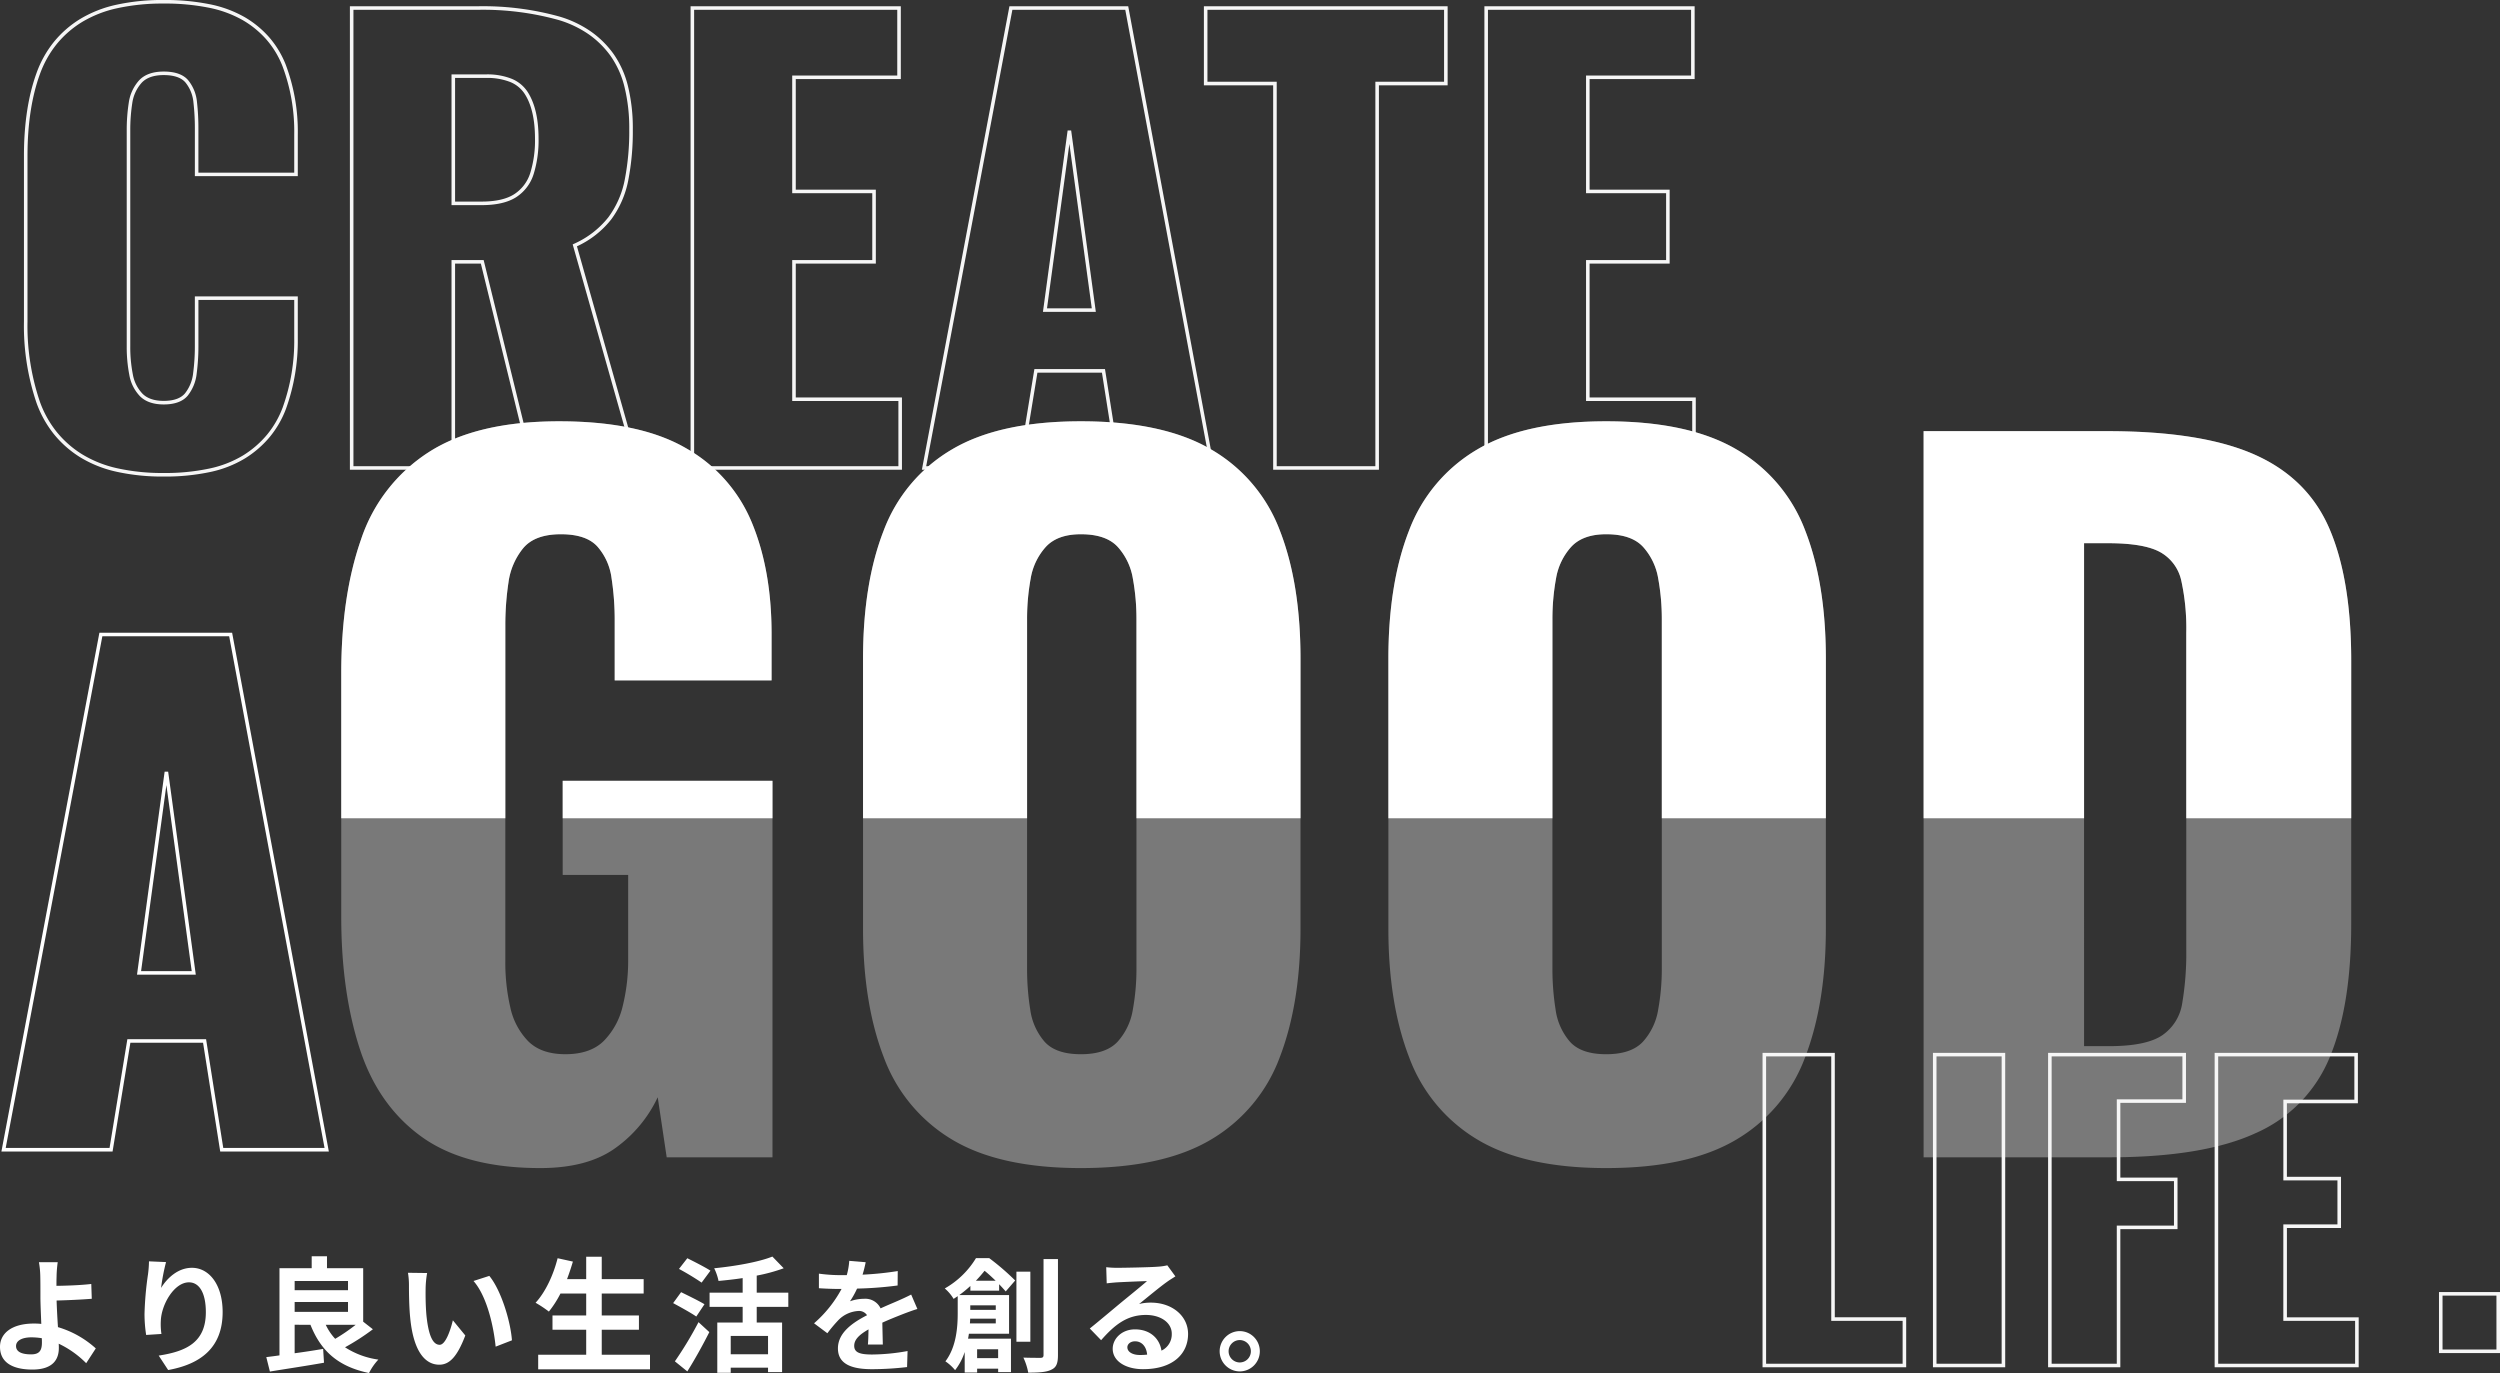
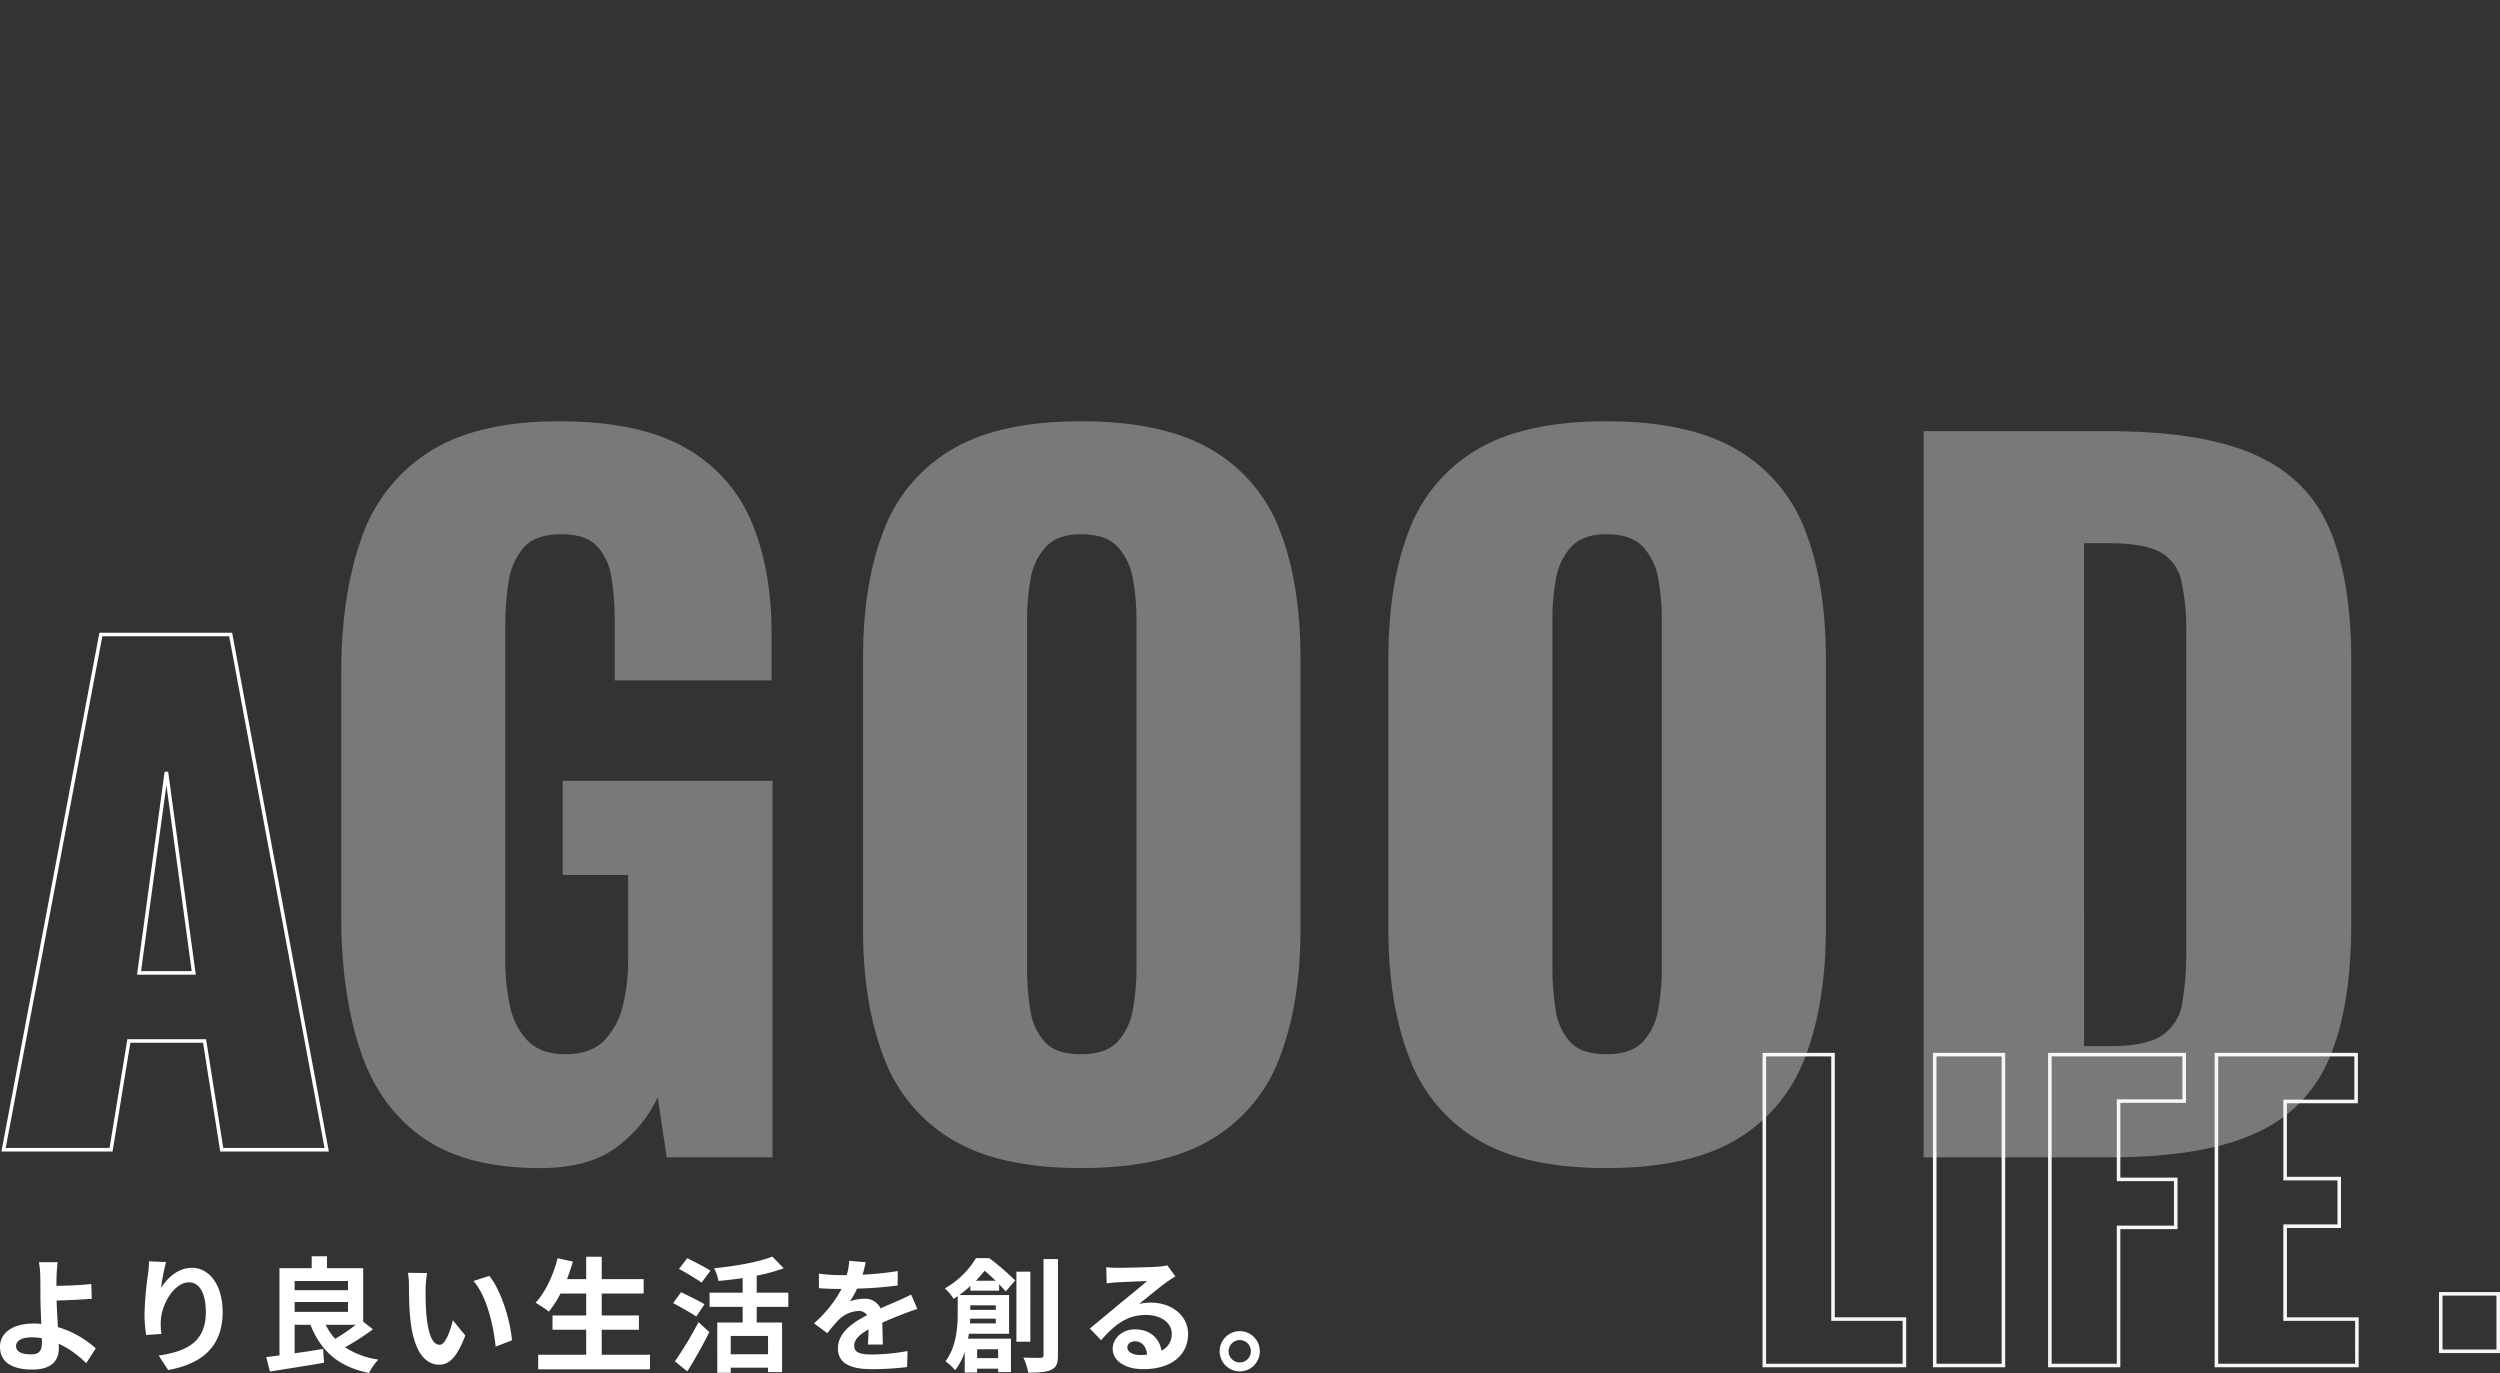
<svg xmlns="http://www.w3.org/2000/svg" width="703.5" height="386.37" viewBox="0 0 703.5 386.37">
  <rect x="0" y="0" width="703.5" height="386.37" fill="#333333" stroke="none" />
  <defs>
    <clipPath id="clip-path">
      <rect id="長方形_96" data-name="長方形 96" width="584" height="121" transform="translate(0.21 -0.14)" fill="#fff" />
    </clipPath>
  </defs>
  <g id="グループ_18403" data-name="グループ 18403" transform="translate(-360 -383.745)">
-     <path id="パス_932" data-name="パス 932" d="M48.04-20.746A59.658,59.658,0,0,1,34.765-22.1a33.336,33.336,0,0,1-10.24-4.078,29.625,29.625,0,0,1-7.415-6.542,30.562,30.562,0,0,1-4.854-8.731,67.43,67.43,0,0,1-3.545-22.94v-46.657c0-8.965,1.193-16.791,3.545-23.26a30.272,30.272,0,0,1,4.854-8.712,29.151,29.151,0,0,1,7.417-6.483,33.621,33.621,0,0,1,10.238-4.017,60.518,60.518,0,0,1,13.273-1.331,63.455,63.455,0,0,1,12.906,1.189,32.764,32.764,0,0,1,9.8,3.593,27.761,27.761,0,0,1,7.016,5.757,26.662,26.662,0,0,1,4.621,7.673,53.381,53.381,0,0,1,3.391,19.678v11.685H56.808v-13.443a64.914,64.914,0,0,0-.4-7.294,10.4,10.4,0,0,0-2.205-5.57c-1.173-1.417-3.247-2.136-6.166-2.136-2.821,0-4.927.751-6.259,2.231a10.89,10.89,0,0,0-2.594,5.734,49.1,49.1,0,0,0-.553,7.513v60.878a40.092,40.092,0,0,0,.709,7.811,10.5,10.5,0,0,0,2.739,5.5c1.334,1.334,3.339,2.011,5.958,2.011,2.813,0,4.833-.719,6.006-2.136a11.079,11.079,0,0,0,2.286-5.738,57.778,57.778,0,0,0,.475-7.445V-71.44H85.77v11.685a56.511,56.511,0,0,1-3.308,19.91,27.766,27.766,0,0,1-4.556,7.932,28.74,28.74,0,0,1-6.992,6.058,31.492,31.492,0,0,1-9.843,3.839A60.572,60.572,0,0,1,48.04-20.746Zm0-133.1a59.528,59.528,0,0,0-13.052,1.306,32.633,32.633,0,0,0-9.935,3.893,28.153,28.153,0,0,0-7.164,6.26,29.275,29.275,0,0,0-4.693,8.425c-2.313,6.36-3.485,14.07-3.485,22.918v46.657A66.445,66.445,0,0,0,13.2-41.79a29.565,29.565,0,0,0,4.694,8.446,28.629,28.629,0,0,0,7.166,6.321,32.344,32.344,0,0,0,9.933,3.951,58.662,58.662,0,0,0,13.05,1.325,59.582,59.582,0,0,0,12.814-1.246A30.5,30.5,0,0,0,70.385-26.7a27.743,27.743,0,0,0,6.75-5.846A26.767,26.767,0,0,0,81.526-40.2,55.52,55.52,0,0,0,84.77-59.755V-70.44H57.808v13.082a58.789,58.789,0,0,1-.484,7.575,12.055,12.055,0,0,1-2.507,6.246c-1.372,1.658-3.652,2.5-6.777,2.5-2.894,0-5.137-.775-6.665-2.3a11.472,11.472,0,0,1-3.013-6.008,41.089,41.089,0,0,1-.729-8.007v-60.878A50.1,50.1,0,0,1,38.2-125.9a11.871,11.871,0,0,1,2.839-6.25c1.53-1.7,3.886-2.562,7-2.562,3.231,0,5.565.841,6.936,2.5a11.375,11.375,0,0,1,2.429,6.094,65.92,65.92,0,0,1,.4,7.407v12.443H84.77v-10.685a52.394,52.394,0,0,0-3.32-19.31A25.664,25.664,0,0,0,77-143.654a26.764,26.764,0,0,0-6.765-5.548,31.777,31.777,0,0,0-9.5-3.478A62.465,62.465,0,0,0,48.04-153.848ZM479.163-22.664H419.681V-153.09h59.162V-132.6h-29.56v31.117h22.53v20.813h-22.53V-43h29.88Zm-58.482-1h57.482V-42h-29.88V-81.666h22.53V-100.48h-22.53V-133.6h29.56V-152.09H420.681Zm-30.679,1H360.241V-130.839H340.747V-153.09h68.589v22.251H390Zm-28.761-1H389V-131.839h19.334V-152.09H341.747v20.251h19.494Zm-17.475,1H316.372l-4.314-27.323H293.9l-4.474,27.323H261.39l.112-.593L286.026-153.09h33.426l.076.408Zm-26.539-1h25.336L318.621-152.09H286.855L262.6-23.664h25.976l4.474-27.323h19.867Zm-61.445,1H196.3V-153.09h59.162V-132.6H225.9v31.117h22.53v20.813H225.9V-43h29.88Zm-58.482-1h57.482V-42H224.9V-81.666h22.53V-100.48H224.9V-133.6h29.56V-152.09H197.3Zm-15.178,1H151.508l-.093-.381L137.288-80.666h-7.257v58h-29.6V-153.09h36.132a80.279,80.279,0,0,1,22.833,2.9,30.806,30.806,0,0,1,8.669,4.082A26.775,26.775,0,0,1,174.6-139.7a26.894,26.894,0,0,1,4.093,9.137,49.708,49.708,0,0,1,1.354,12.167,72.04,72.04,0,0,1-1.288,14.321,27.082,27.082,0,0,1-4.8,10.986,26.264,26.264,0,0,1-9.631,7.557Zm-29.829-1H180.8L163.129-86.07l.382-.181a25.549,25.549,0,0,0,9.642-7.439,26.092,26.092,0,0,0,4.623-10.585,71.043,71.043,0,0,0,1.268-14.121,48.716,48.716,0,0,0-1.323-11.92,25.9,25.9,0,0,0-3.936-8.8,25.776,25.776,0,0,0-6.29-6.172,29.809,29.809,0,0,0-8.388-3.947,79.293,79.293,0,0,0-22.546-2.855H101.429V-23.664h27.6v-58h9.041l.093.381Zm158.049-43.42H295.455l.077-.567,6.871-50.492h.991Zm-13.742-1h12.6l-6.3-46.284ZM137.52-97.124h-8.489v-36.792H138.8a18.556,18.556,0,0,1,7.062,1.2,9.745,9.745,0,0,1,4.541,3.663c2.069,3.158,3.118,7.6,3.118,13.217a31.9,31.9,0,0,1-1.384,9.985,11.979,11.979,0,0,1-4.918,6.494C144.909-97.877,141.646-97.124,137.52-97.124Zm-7.489-1h7.489c3.932,0,7.012-.7,9.157-2.078a11,11,0,0,0,4.51-5.969,30.923,30.923,0,0,0,1.333-9.669c0-5.414-.994-9.677-2.954-12.669a8.763,8.763,0,0,0-4.087-3.287,17.578,17.578,0,0,0-6.679-1.12h-8.768Z" transform="translate(358.028 538.593)" fill="#f6f6f6" />
    <path id="梅田スカイビルから見た大阪市24132432_m" d="M76.536-133.854q-21.191,0-33.426-8.83T25.7-167.532q-5.172-16.019-5.172-36.958V-273.11q0-21.7,5.55-37.589a46.615,46.615,0,0,1,19.047-24.6q13.5-8.7,36.706-8.7,22.7,0,35.7,7.568a42.7,42.7,0,0,1,18.542,20.939q5.55,13.371,5.55,31.282v13.118H97.475v-16.65a77.266,77.266,0,0,0-.883-12.109,16.676,16.676,0,0,0-4.036-8.956q-3.153-3.406-10.217-3.406-7.316,0-10.6,3.91a19.281,19.281,0,0,0-4.163,9.713A80.438,80.438,0,0,0,66.7-286.48v94.6a55.813,55.813,0,0,0,1.388,12.74,19.482,19.482,0,0,0,5.046,9.586q3.658,3.658,10.469,3.658,7.064,0,10.848-3.784a20.651,20.651,0,0,0,5.3-9.839,52.893,52.893,0,0,0,1.514-12.866v-23.966H82.843v-26.489h59.032v105.956H112.107l-2.523-16.9A36.669,36.669,0,0,1,97.727-139.53Q89.907-133.854,76.536-133.854Zm152.122,0q-22.957,0-36.328-8.073a45.138,45.138,0,0,1-19.173-23.209q-5.8-15.137-5.8-36.075v-75.935q0-21.191,5.8-36.075a44.608,44.608,0,0,1,19.173-22.831Q205.7-344,228.658-344q23.209,0,36.706,7.947a44.447,44.447,0,0,1,19.3,22.831q5.8,14.884,5.8,36.075v75.935q0,20.939-5.8,36.075a44.969,44.969,0,0,1-19.3,23.209Q251.867-133.854,228.658-133.854Zm0-32.039q7.064,0,10.343-3.532a17.637,17.637,0,0,0,4.289-9.082,63.335,63.335,0,0,0,1.009-11.352v-98.387a62.7,62.7,0,0,0-1.009-11.479A17.543,17.543,0,0,0,239-308.68q-3.28-3.532-10.343-3.532-6.559,0-9.839,3.532a17.544,17.544,0,0,0-4.289,8.956,62.7,62.7,0,0,0-1.009,11.479v98.387a72.151,72.151,0,0,0,.883,11.352,17.389,17.389,0,0,0,4.036,9.082Q221.594-165.893,228.658-165.893Zm147.833,32.039q-22.957,0-36.328-8.073a45.138,45.138,0,0,1-19.173-23.209q-5.8-15.137-5.8-36.075v-75.935q0-21.191,5.8-36.075a44.608,44.608,0,0,1,19.173-22.831Q353.534-344,376.492-344q23.209,0,36.706,7.947a44.447,44.447,0,0,1,19.3,22.831q5.8,14.884,5.8,36.075v75.935q0,20.939-5.8,36.075a44.969,44.969,0,0,1-19.3,23.209Q399.7-133.854,376.492-133.854Zm0-32.039q7.064,0,10.343-3.532a17.638,17.638,0,0,0,4.289-9.082,63.334,63.334,0,0,0,1.009-11.352v-98.387a62.7,62.7,0,0,0-1.009-11.479,17.544,17.544,0,0,0-4.289-8.956q-3.28-3.532-10.343-3.532-6.559,0-9.839,3.532a17.544,17.544,0,0,0-4.289,8.956,62.7,62.7,0,0,0-1.009,11.479v98.387a72.145,72.145,0,0,0,.883,11.352,17.389,17.389,0,0,0,4.036,9.082Q369.428-165.893,376.492-165.893ZM465.8-136.881V-341.224h51.717q26.741,0,41.625,6.685T580.078-313.6q6.055,14.254,6.055,36.958v74.169q0,22.957-6.055,37.463a39.7,39.7,0,0,1-20.813,21.317q-14.758,6.811-41.247,6.811Zm45.157-31.282h7.064q10.343,0,14.884-3.027a13.312,13.312,0,0,0,5.676-9.082,84.182,84.182,0,0,0,1.135-15.137v-89.053a62.375,62.375,0,0,0-1.388-14.632,12.108,12.108,0,0,0-5.929-8.073q-4.541-2.523-14.632-2.523h-6.811Z" transform="translate(435.499 846.295)" fill="#fff" opacity="0.34" />
    <g id="グループ_414" data-name="グループ 414" transform="translate(333.242 493.281)">
      <path id="パス_62318" data-name="パス 62318" d="M95.293.5H64.729L59.9-30.109H39.447L34.435.5H3.156L30.732-145.49H68.077Zm-29.71-1H94.089L67.247-144.49H31.56L4.362-.5H33.585L38.6-31.109H60.75ZM57.853-49.262H41.313l7.774-57.131h.991Zm-15.394-1H56.707l-7.124-52.356Z" transform="translate(23.999 214)" fill="#fff" />
    </g>
    <g id="グループ_416" data-name="グループ 416" transform="translate(447.79 493.14)">
      <g id="マスクグループ_2" data-name="マスクグループ 2" transform="translate(0 0)" clip-path="url(#clip-path)">
-         <path id="_25061086_m" data-name="25061086_m" d="M76.536-133.854q-21.191,0-33.426-8.83T25.7-167.532q-5.172-16.019-5.172-36.958V-273.11q0-21.7,5.55-37.589a46.615,46.615,0,0,1,19.047-24.6q13.5-8.7,36.706-8.7,22.7,0,35.7,7.568a42.7,42.7,0,0,1,18.542,20.939q5.55,13.371,5.55,31.282v13.118H97.475v-16.65a77.266,77.266,0,0,0-.883-12.109,16.676,16.676,0,0,0-4.036-8.956q-3.153-3.406-10.217-3.406-7.316,0-10.6,3.91a19.281,19.281,0,0,0-4.163,9.713A80.438,80.438,0,0,0,66.7-286.48v94.6a55.813,55.813,0,0,0,1.388,12.74,19.482,19.482,0,0,0,5.046,9.586q3.658,3.658,10.469,3.658,7.064,0,10.848-3.784a20.651,20.651,0,0,0,5.3-9.839,52.893,52.893,0,0,0,1.514-12.866v-23.966H82.843v-26.489h59.032v105.956H112.107l-2.523-16.9A36.669,36.669,0,0,1,97.727-139.53Q89.907-133.854,76.536-133.854Zm152.122,0q-22.957,0-36.328-8.073a45.138,45.138,0,0,1-19.173-23.209q-5.8-15.137-5.8-36.075v-75.935q0-21.191,5.8-36.075a44.608,44.608,0,0,1,19.173-22.831Q205.7-344,228.658-344q23.209,0,36.706,7.947a44.447,44.447,0,0,1,19.3,22.831q5.8,14.884,5.8,36.075v75.935q0,20.939-5.8,36.075a44.969,44.969,0,0,1-19.3,23.209Q251.867-133.854,228.658-133.854Zm0-32.039q7.064,0,10.343-3.532a17.637,17.637,0,0,0,4.289-9.082,63.335,63.335,0,0,0,1.009-11.352v-98.387a62.7,62.7,0,0,0-1.009-11.479A17.543,17.543,0,0,0,239-308.68q-3.28-3.532-10.343-3.532-6.559,0-9.839,3.532a17.544,17.544,0,0,0-4.289,8.956,62.7,62.7,0,0,0-1.009,11.479v98.387a72.151,72.151,0,0,0,.883,11.352,17.389,17.389,0,0,0,4.036,9.082Q221.594-165.893,228.658-165.893Zm147.833,32.039q-22.957,0-36.328-8.073a45.138,45.138,0,0,1-19.173-23.209q-5.8-15.137-5.8-36.075v-75.935q0-21.191,5.8-36.075a44.608,44.608,0,0,1,19.173-22.831Q353.534-344,376.492-344q23.209,0,36.706,7.947a44.447,44.447,0,0,1,19.3,22.831q5.8,14.884,5.8,36.075v75.935q0,20.939-5.8,36.075a44.969,44.969,0,0,1-19.3,23.209Q399.7-133.854,376.492-133.854Zm0-32.039q7.064,0,10.343-3.532a17.638,17.638,0,0,0,4.289-9.082,63.334,63.334,0,0,0,1.009-11.352v-98.387a62.7,62.7,0,0,0-1.009-11.479,17.544,17.544,0,0,0-4.289-8.956q-3.28-3.532-10.343-3.532-6.559,0-9.839,3.532a17.544,17.544,0,0,0-4.289,8.956,62.7,62.7,0,0,0-1.009,11.479v98.387a72.145,72.145,0,0,0,.883,11.352,17.389,17.389,0,0,0,4.036,9.082Q369.428-165.893,376.492-165.893ZM465.8-136.881V-341.224h51.717q26.741,0,41.625,6.685T580.078-313.6q6.055,14.254,6.055,36.958v74.169q0,22.957-6.055,37.463a39.7,39.7,0,0,1-20.813,21.317q-14.758,6.811-41.247,6.811Zm45.157-31.282h7.064q10.343,0,14.884-3.027a13.312,13.312,0,0,0,5.676-9.082,84.182,84.182,0,0,0,1.135-15.137v-89.053a62.375,62.375,0,0,0-1.388-14.632,12.108,12.108,0,0,0-5.929-8.073q-4.541-2.523-14.632-2.523h-6.811Z" transform="translate(-12.29 353.155)" fill="#fff" />
-       </g>
+         </g>
    </g>
    <g id="グループ_417" data-name="グループ 417" transform="translate(850.311 638.807)">
      <path id="パス_62316" data-name="パス 62316" d="M173.732.5H133.2V-87.98h40.312V-73.8h-19.98V-53.1h15.228V-38.7H153.536v25.136h20.2ZM134.2-.5h38.528V-12.568h-20.2V-39.7h15.228V-52.1H152.536V-74.8h19.98V-86.98H134.2Zm-27.54,1H86.332V-87.98h38.8v14.068H106.664V-52.88h16.092v14.5H106.664ZM87.332-.5h18.332V-39.38h16.092v-12.5H105.664V-74.912h18.468V-86.98h-36.8ZM74.264.5H53.932V-87.98H74.264ZM54.932-.5H73.264V-86.98H54.932ZM46.4.5H5.98V-87.98H26.312v74.412H46.4ZM6.98-.5H45.4V-12.568H25.312V-86.98H6.98Z" transform="translate(-0.311 129.193)" fill="#f6f6f6" />
      <path id="パス_62317" data-name="パス 62317" d="M21.5.5H4.33V-16.67H21.5ZM5.33-.5H20.5V-15.67H5.33Z" transform="translate(191.689 125.193)" fill="#f6f6f6" />
    </g>
    <path id="パス_62319" data-name="パス 62319" d="M8.225-4.48c0-1.505,1.645-2.45,4.375-2.45a19.038,19.038,0,0,1,2.87.245c.035.49.035.91.035,1.225,0,2.345-.805,3.325-3.045,3.325C10.01-2.135,8.225-2.765,8.225-4.48ZM19.95-28.07H14.665a25.326,25.326,0,0,1,.385,4.095c.035,1.505.035,3.57.035,5.705,0,1.855.14,4.83.245,7.56a19.89,19.89,0,0,0-2.065-.1c-6.44,0-9.555,2.905-9.555,6.545,0,4.76,4.1,6.405,9.1,6.405,5.88,0,7.455-2.94,7.455-6.055,0-.35,0-.77-.035-1.225A27.3,27.3,0,0,1,27.965.35l2.7-4.165A27.481,27.481,0,0,0,20.02-9.8c-.175-2.59-.315-5.39-.385-7.49,2.835-.07,6.965-.245,9.9-.49l-.14-4.165c-2.905.35-7,.49-9.8.525,0-.91,0-1.75.035-2.555A33.686,33.686,0,0,1,19.95-28.07Zm30.485-.035-4.8-.21a31,31,0,0,1-.28,3.675,92.092,92.092,0,0,0-.98,11.2A39.589,39.589,0,0,0,44.835-7.6l4.305-.28a18.3,18.3,0,0,1-.175-3.71c.175-4.62,3.78-10.815,7.91-10.815,2.94,0,4.76,3.01,4.76,8.4,0,8.47-5.5,11.025-13.265,12.215l2.66,4.06C60.305.6,66.36-4.13,66.36-14.035c0-7.7-3.78-12.46-8.645-12.46-3.955,0-7,2.94-8.68,5.67A57.069,57.069,0,0,1,50.435-28.105Zm53.375,17.64A52.716,52.716,0,0,1,98.035-6.51a15.382,15.382,0,0,1-2.66-3.955Zm-17.185-6.4H101.64v2.765H86.625Zm15.015-5.915v2.59H86.625v-2.59Zm4.27,11.445V-26.39H95.725v-3.36H91.42v3.36H82.355V-1.855c-1.365.21-2.59.35-3.71.49L79.66,2.7c4.2-.7,9.9-1.54,15.225-2.485L94.64-3.675c-2.66.455-5.425.875-8.015,1.225v-8.015H91.07C94.01-3.08,98.84,1.3,107.555,3.115a15.87,15.87,0,0,1,2.625-3.78A23.029,23.029,0,0,1,100.8-4.13,65.024,65.024,0,0,0,108.64-9.2ZM123.9-25.025l-5.39-.07a21.274,21.274,0,0,1,.28,3.57c0,2.135.035,6.23.385,9.45C120.155-2.7,123.48.77,127.33.77c2.8,0,5.005-2.135,7.315-8.225l-3.5-4.27c-.665,2.8-2.065,6.895-3.71,6.895-2.205,0-3.255-3.465-3.745-8.5-.21-2.52-.245-5.145-.21-7.42A28.317,28.317,0,0,1,123.9-25.025Zm17.5.805-4.445,1.435c3.815,4.34,5.67,12.845,6.23,18.48L147.77-6.09C147.385-11.445,144.725-20.2,141.4-24.22ZM173.04-2.03V-9.065h10.465V-13.09H173.04v-6.16h11.795v-4.06H173.04v-6.3h-4.375v6.3h-5.39c.6-1.61,1.155-3.255,1.645-4.935l-4.3-.945c-1.19,4.76-3.465,9.59-6.2,12.53a33.1,33.1,0,0,1,3.745,2.485,28.847,28.847,0,0,0,3.255-5.075h7.245v6.16H159.18v4.025h9.485V-2.03h-13.51v4.1H186.62v-4.1Zm30.59-23.66c-1.505-.98-4.55-2.52-6.51-3.5l-2.345,3.01a72.431,72.431,0,0,1,6.37,3.85Zm-1.68,9.45c-1.54-.945-4.655-2.45-6.58-3.4l-2.24,3.08c2.065,1.12,5.075,2.765,6.51,3.78Zm-4.83,18.9c2.135-3.4,4.34-7.385,6.195-11.06l-3.045-2.8A103.444,103.444,0,0,1,193.62-.175Zm22.715-4.83h-10.5V-7.315h10.5Zm5.705-13.335V-19.5h-8.89v-4.8a47.757,47.757,0,0,0,7.595-2.065l-3.185-3.29c-3.85,1.54-10.43,2.7-16.38,3.29a14.867,14.867,0,0,1,1.225,3.57c2.17-.21,4.515-.455,6.79-.805V-19.5h-9.31v3.99h9.31v4.41h-7.14V3.045h3.78V1.61h10.5V2.87h3.955V-11.1h-7.14v-4.41ZM247.31-28.07l-4.62-.385a19.458,19.458,0,0,1-.7,4.025h-1.68a45.541,45.541,0,0,1-6.16-.42v4.1c1.925.14,4.48.21,5.915.21h.455a34.348,34.348,0,0,1-7.735,9.66l3.745,2.8a40.3,40.3,0,0,1,3.255-3.85,8.525,8.525,0,0,1,5.46-2.415,2.693,2.693,0,0,1,2.45,1.19c-3.99,2.065-8.19,4.865-8.19,9.345,0,4.515,4.06,5.845,9.555,5.845a87.554,87.554,0,0,0,9.9-.595l.14-4.515a57.256,57.256,0,0,1-9.94.98c-3.43,0-5.075-.525-5.075-2.45,0-1.75,1.4-3.115,4.025-4.62-.035,1.54-.07,3.22-.175,4.27h4.2c-.035-1.61-.1-4.2-.14-6.16,2.135-.98,4.13-1.75,5.705-2.38,1.19-.455,3.045-1.155,4.165-1.47l-1.75-4.06c-1.295.665-2.52,1.225-3.885,1.82-1.435.63-2.905,1.225-4.725,2.065a4.739,4.739,0,0,0-4.655-2.695,11.859,11.859,0,0,0-3.955.7,24.438,24.438,0,0,0,1.995-3.57,104.261,104.261,0,0,0,11.41-.875l.035-4.06a88.608,88.608,0,0,1-9.9,1.015A33.481,33.481,0,0,0,247.31-28.07Zm31.01,5.215c.91-.945,1.715-1.89,2.45-2.8,1.015.8,2.1,1.82,3.115,2.8Zm5.6,6.93v1.26h-7.175v-1.26Zm-7.28,5.075c.035-.455.07-.91.07-1.33h7.21v1.33Zm7.945,7.28v2.485H278.67V-3.57Zm.28-16.485v-1.82c.735.77,1.365,1.47,1.855,2.03l2.66-3.08a69.042,69.042,0,0,0-7.315-6.3h-3.71a24.221,24.221,0,0,1-8.785,8.54,11.8,11.8,0,0,1,2.485,2.94c.385-.245.77-.525,1.155-.77v4.76c0,3.955-.385,9.555-3.465,13.58a13.1,13.1,0,0,1,2.73,2.485,16.608,16.608,0,0,0,2.7-5.11V2.975h3.5V1.89h5.915v.98h3.605V-6.545H276.115c.105-.455.175-.945.245-1.4h11.3V-18.83h-14a33.773,33.773,0,0,0,3.115-2.555v1.33Zm8.785-5.355h-3.92V-5.7h3.92Zm3.71-3.535V-1.96c0,.6-.245.805-.875.805-.665,0-2.7,0-4.795-.07a17.027,17.027,0,0,1,1.365,4.235c3.01,0,5.18-.14,6.51-.84,1.4-.63,1.855-1.785,1.855-4.1v-27.02ZM320.95-4.13c0-.875.84-1.68,2.17-1.68,1.89,0,3.185,1.47,3.395,3.745a18.272,18.272,0,0,1-2.03.105C322.385-1.96,320.95-2.835,320.95-4.13ZM315-26.67l.14,4.55c.8-.105,1.925-.21,2.87-.28,1.855-.1,6.685-.315,8.47-.35-1.715,1.5-5.355,4.445-7.315,6.055-2.065,1.715-6.3,5.285-8.785,7.28l3.185,3.29c3.745-4.27,7.245-7.105,12.6-7.105,4.13,0,7.28,2.135,7.28,5.285a5.073,5.073,0,0,1-2.9,4.76c-.49-3.325-3.115-5.985-7.455-5.985-3.71,0-6.265,2.625-6.265,5.46,0,3.5,3.675,5.74,8.54,5.74,8.47,0,12.67-4.375,12.67-9.905,0-5.11-4.515-8.82-10.465-8.82a13.672,13.672,0,0,0-3.325.385c2.2-1.75,5.88-4.83,7.77-6.16.805-.595,1.645-1.085,2.45-1.61l-2.275-3.115a15.293,15.293,0,0,1-2.66.385c-1.995.175-9.485.315-11.34.315A24.288,24.288,0,0,1,315-26.67ZM352.555-8.68a5.684,5.684,0,0,0-5.635,5.67,5.684,5.684,0,0,0,5.635,5.67,5.669,5.669,0,0,0,5.67-5.67A5.669,5.669,0,0,0,352.555-8.68Zm0,8.82a3.152,3.152,0,0,1-3.115-3.15,3.152,3.152,0,0,1,3.115-3.15,3.137,3.137,0,0,1,3.15,3.15A3.137,3.137,0,0,1,352.555.14Z" transform="translate(356.29 767)" fill="#fff" />
  </g>
</svg>